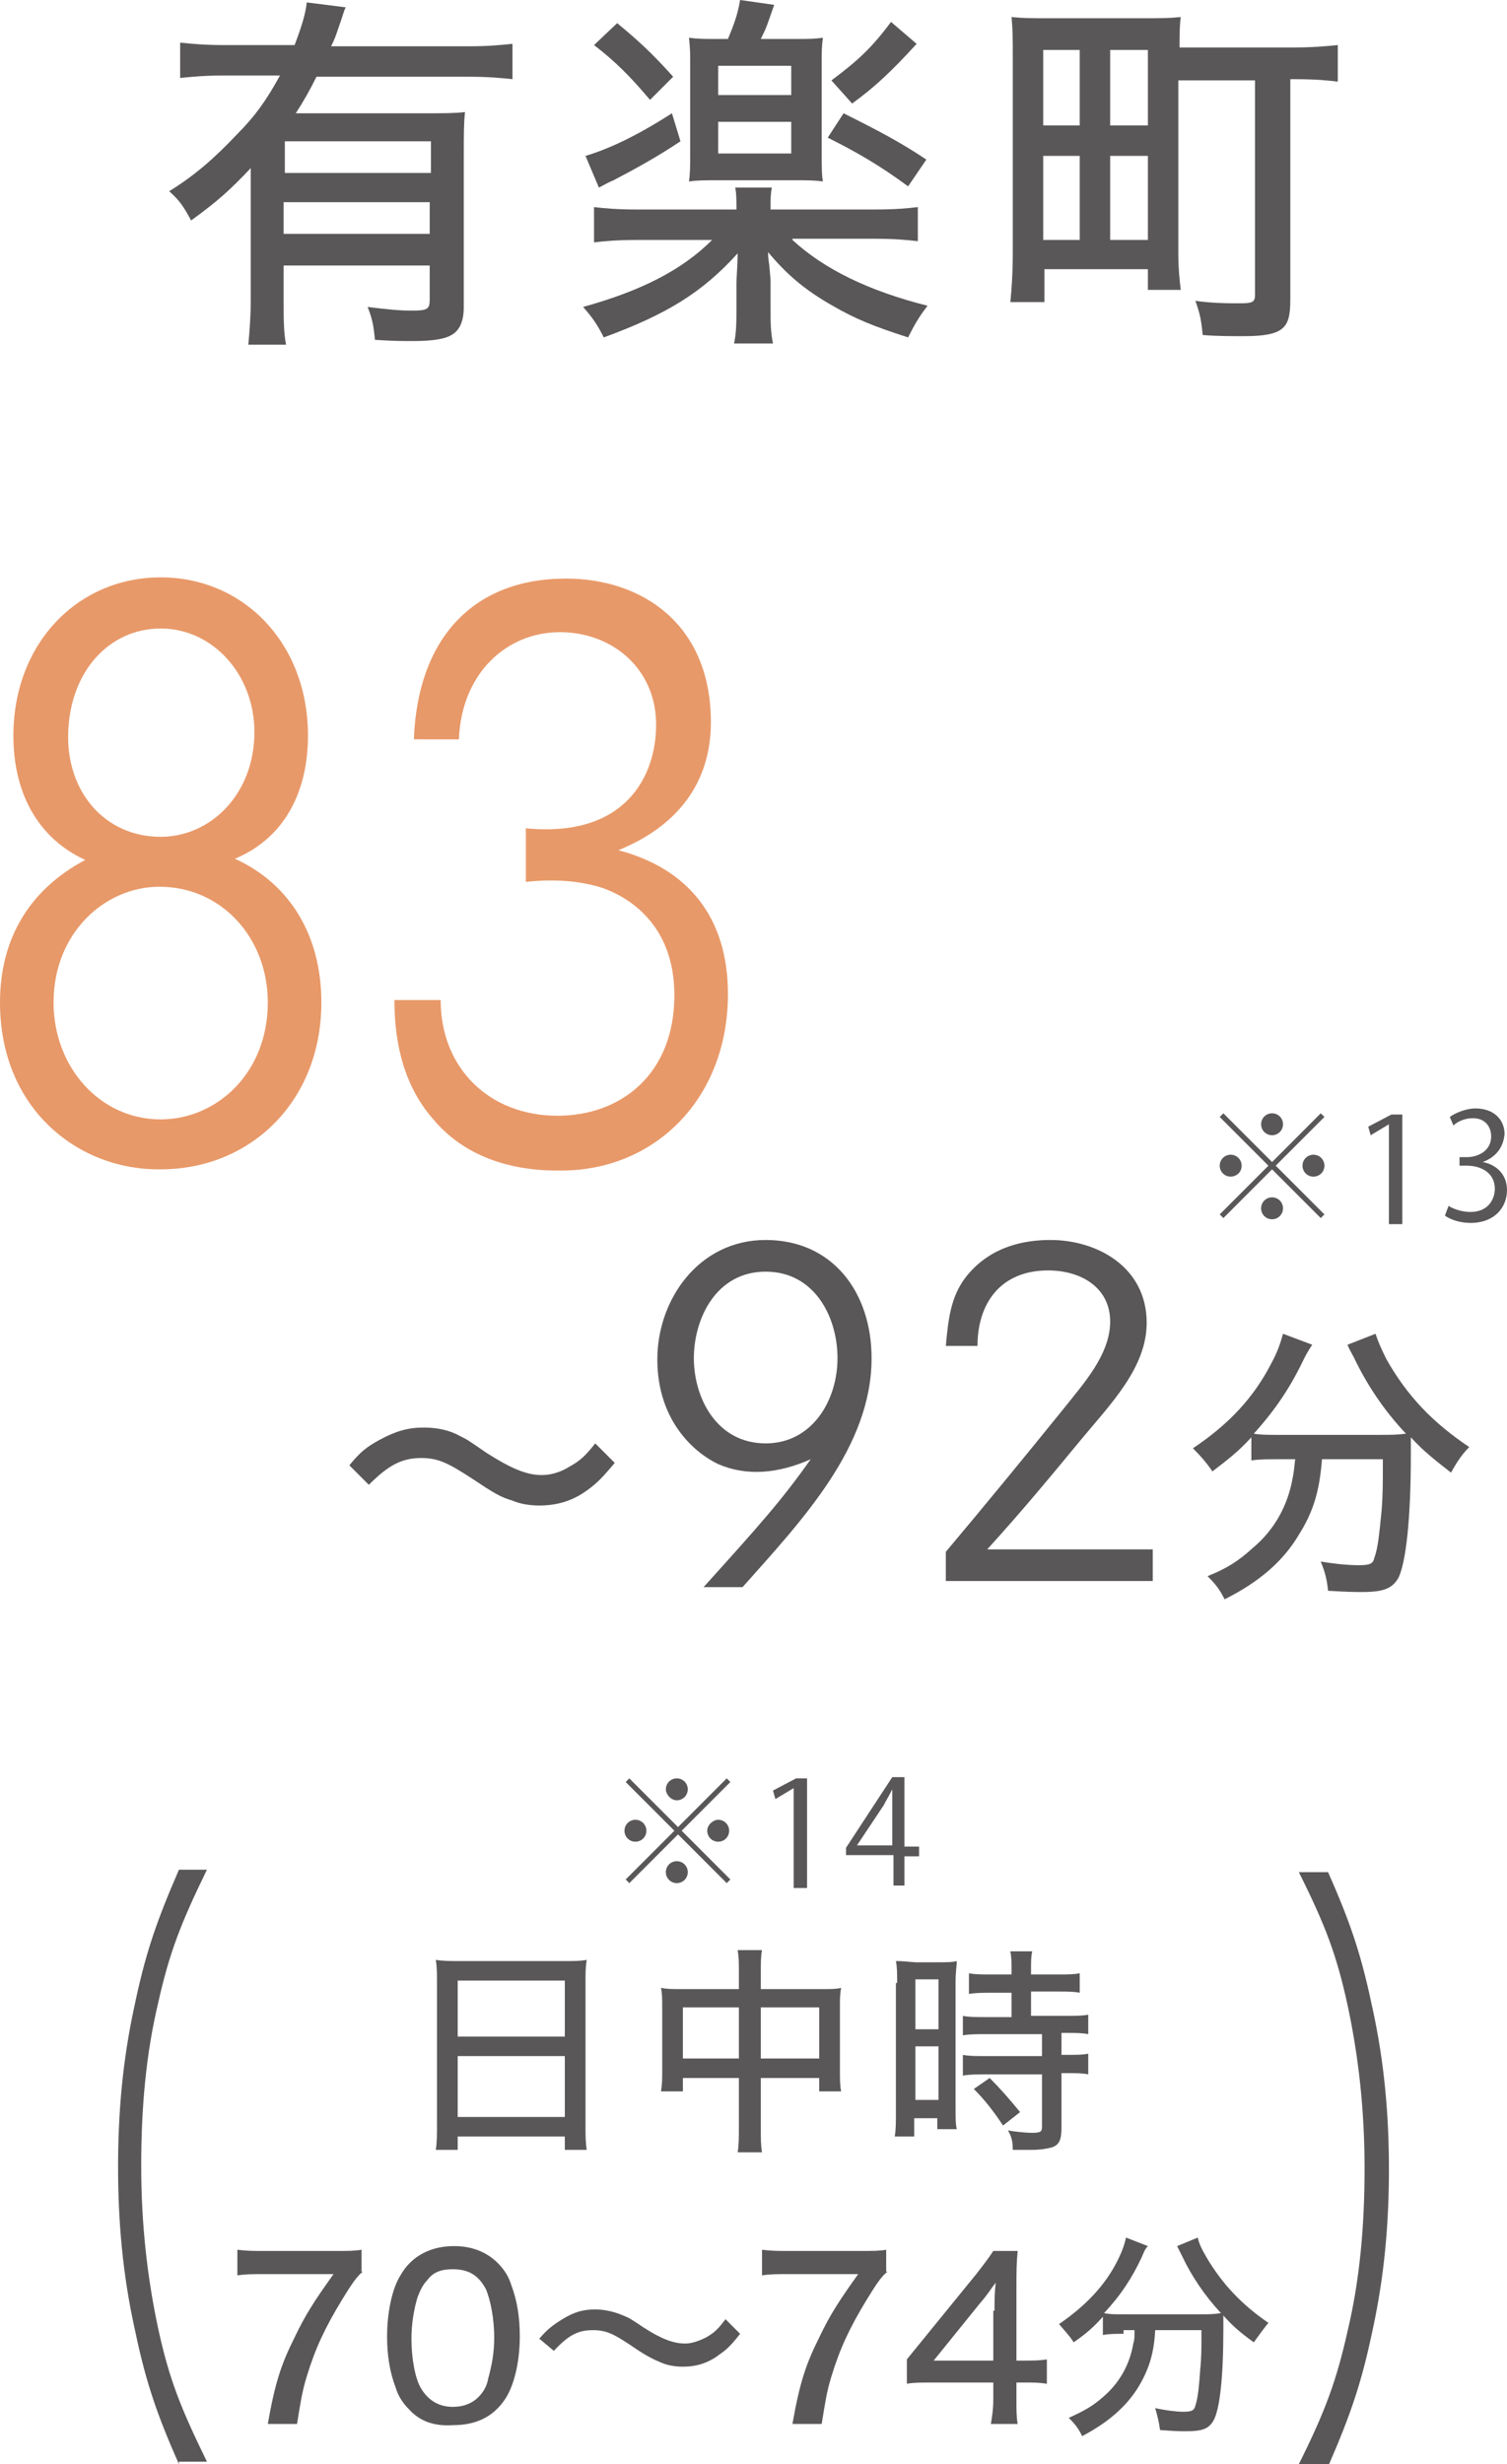
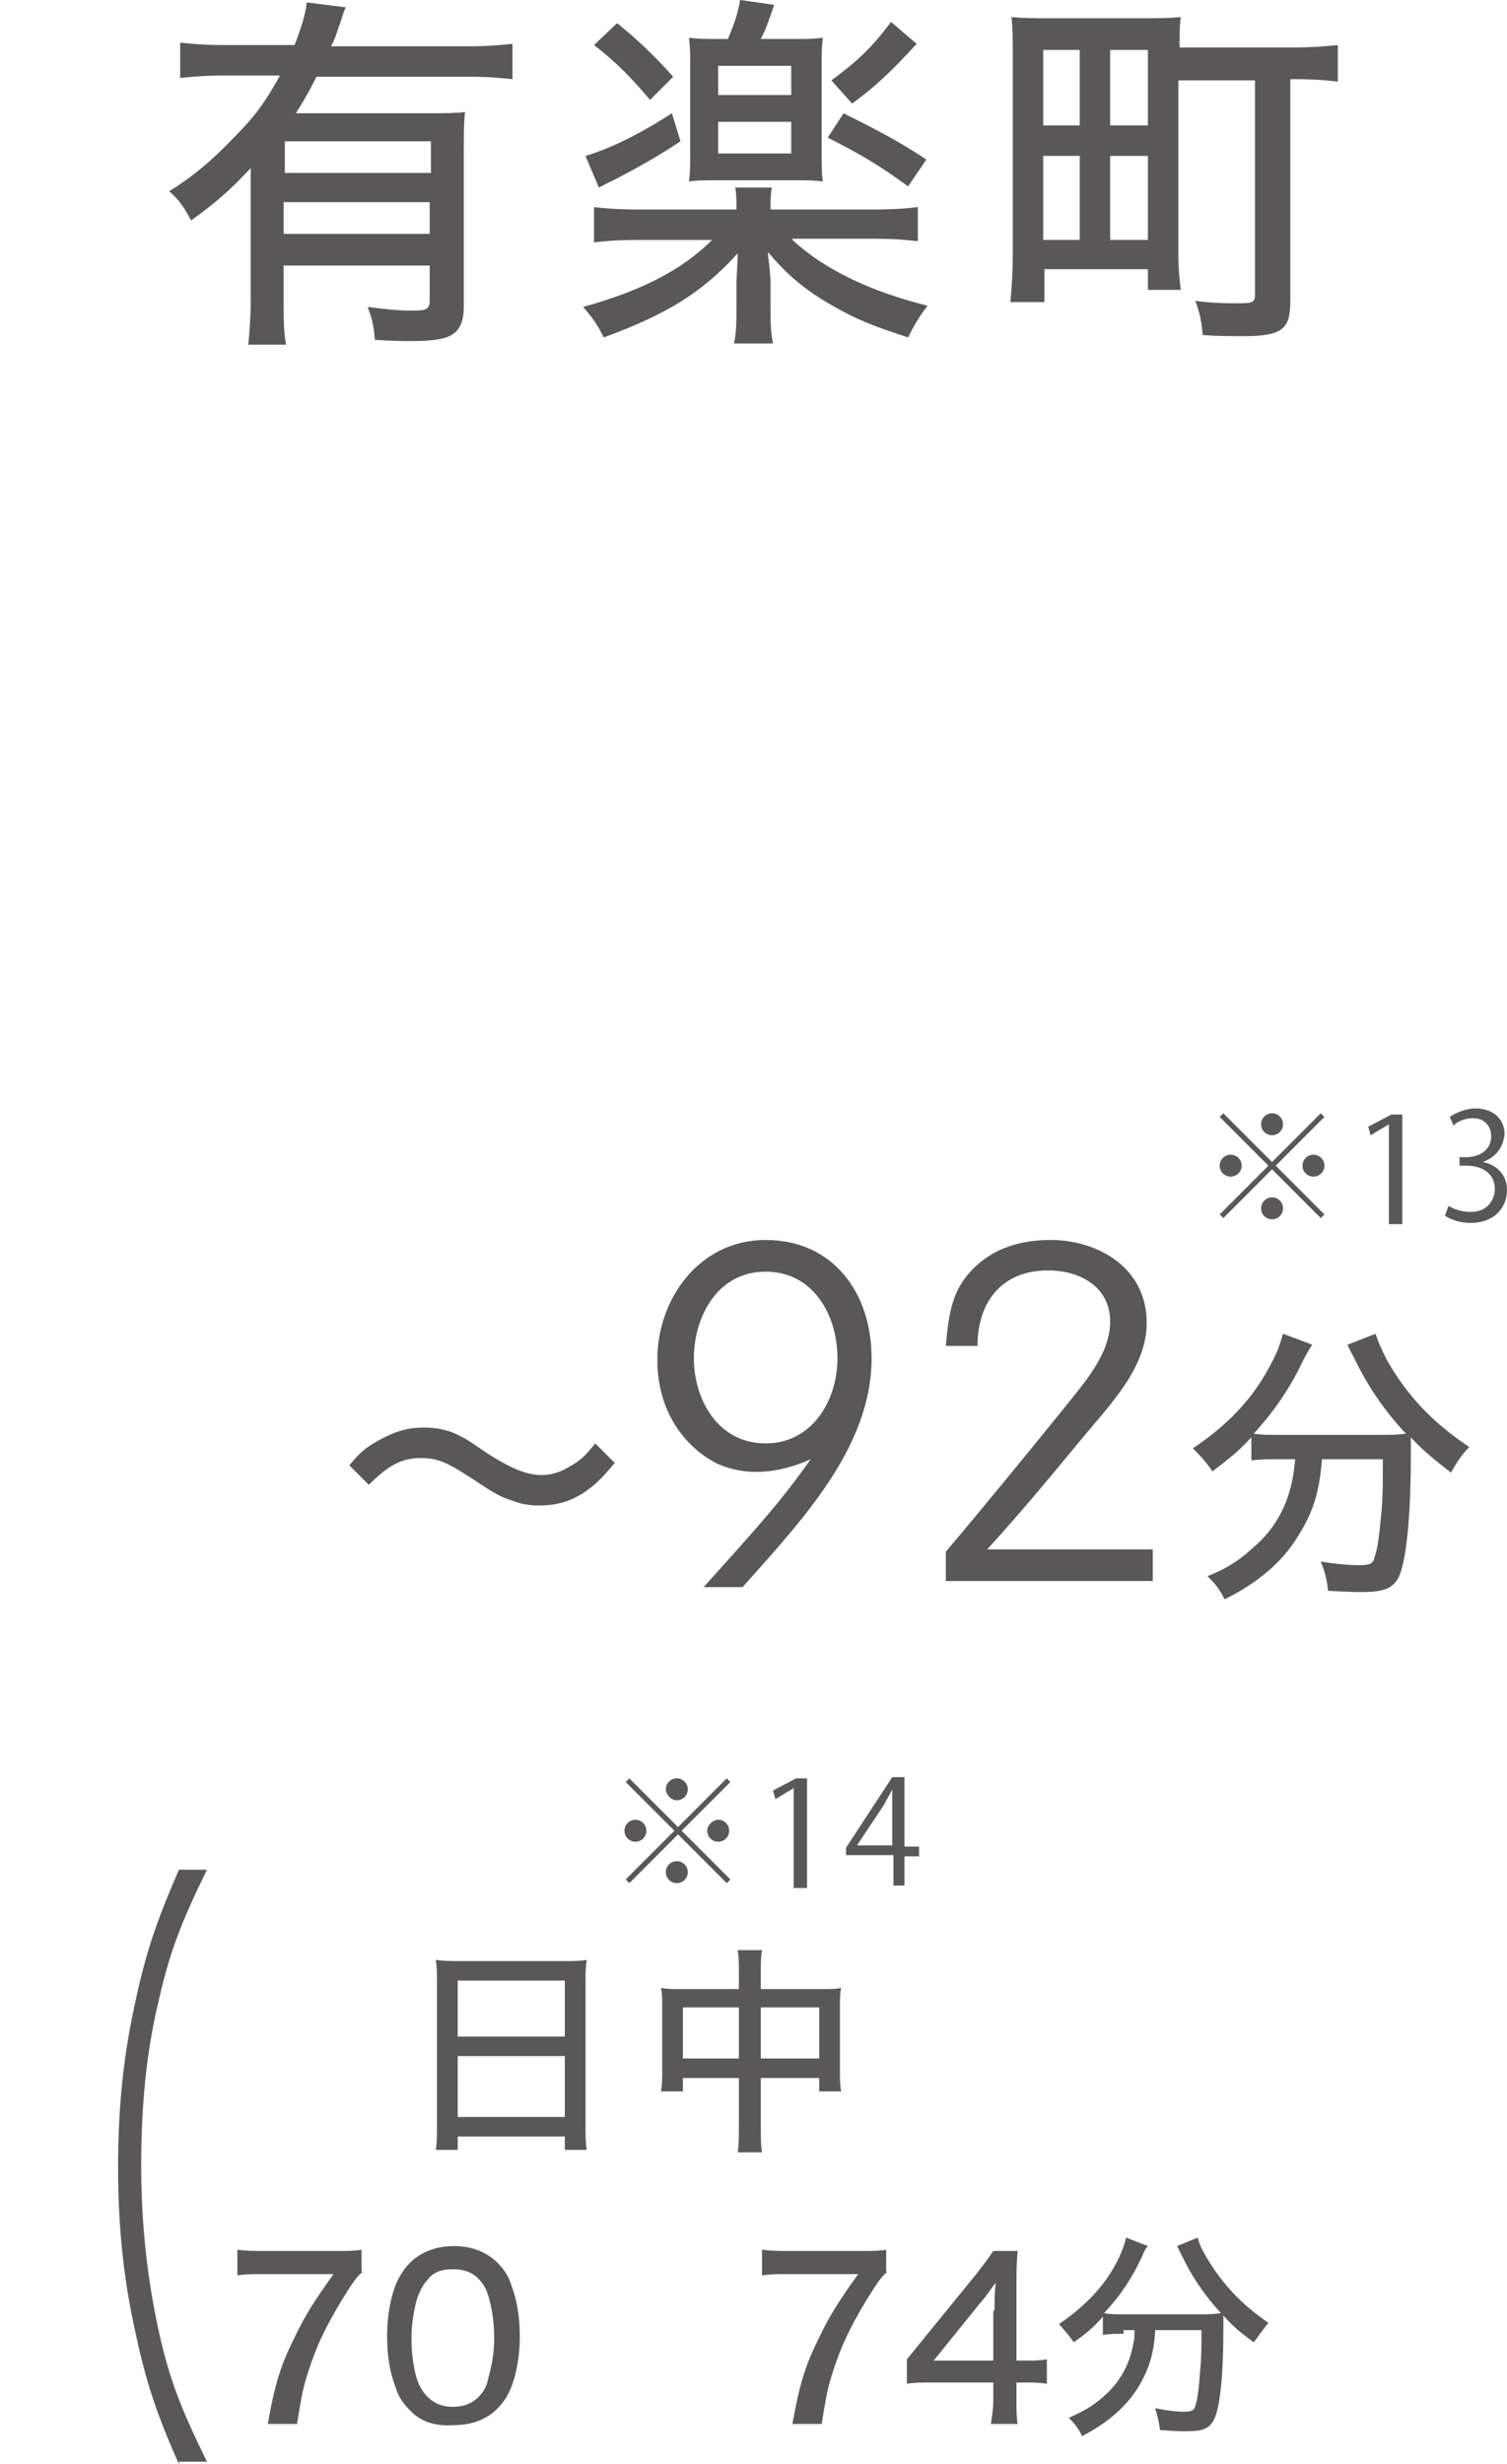
<svg xmlns="http://www.w3.org/2000/svg" version="1.1" id="Layer_1" x="0px" y="0px" width="123.8px" height="202.3px" viewBox="0 0 123.8 202.3" style="enable-background:new 0 0 123.8 202.3;" xml:space="preserve">
  <style type="text/css">
	.st0{fill:#595757;}
	.st1{fill:#E89969;}
</style>
  <g>
    <g>
      <g>
        <g>
          <path class="st0" d="M14.7,202.3c-2-4.5-2.8-7.1-3.7-11.4c-0.9-4.2-1.3-8.4-1.3-13c0-4.6,0.4-8.8,1.3-13      c0.9-4.3,1.7-6.8,3.7-11.4h2.3c-2.2,4.5-3.1,6.9-4,10.9c-1,4.2-1.4,8.6-1.4,13.4c0,4.8,0.5,9.2,1.4,13.4c0.9,4.1,1.8,6.4,4,10.9      H14.7z" />
-           <path class="st0" d="M106.7,202.3c2.2-4.4,3.1-6.9,4-10.9c1-4.2,1.4-8.6,1.4-13.4c0-4.8-0.5-9.2-1.4-13.4      c-0.9-4.1-1.8-6.5-4-10.9h2.4c2,4.5,2.8,7.1,3.7,11.4c0.9,4.2,1.3,8.4,1.3,13c0,4.6-0.4,8.8-1.3,13c-0.9,4.3-1.7,6.8-3.7,11.4      H106.7z" />
        </g>
      </g>
      <g>
        <g>
          <path class="st0" d="M35.9,162.8c0-0.7,0-1.3-0.1-1.9c0.6,0.1,1.2,0.1,2,0.1h8.5c0.9,0,1.4,0,1.9-0.1c-0.1,0.6-0.1,1.1-0.1,1.8      v11.7c0,0.9,0,1.5,0.1,2.1h-1.8v-1.1h-8.8v1.1h-1.8c0.1-0.6,0.1-1.3,0.1-2.1V162.8z M37.6,167.2h8.8v-4.6h-8.8V167.2z       M37.6,173.8h8.8v-5h-8.8V173.8z" />
          <path class="st0" d="M60.7,162c0-0.9,0-1.3-0.1-1.9h2c-0.1,0.5-0.1,1-0.1,1.9v1.3h5.1c0.7,0,1.1,0,1.5-0.1      c-0.1,0.5-0.1,0.9-0.1,1.5v5.3c0,0.7,0,1.2,0.1,1.7h-1.8v-1.1h-4.8v3.9c0,1.1,0,1.6,0.1,2.2h-2c0.1-0.6,0.1-1.2,0.1-2.2v-3.9      h-4.6v1.1h-1.8c0.1-0.6,0.1-1,0.1-1.7v-5.3c0-0.6,0-1-0.1-1.5c0.5,0.1,0.9,0.1,1.5,0.1h4.9V162z M56.1,164.8v4.2h4.6v-4.2H56.1z       M67.3,169v-4.2h-4.8v4.2H67.3z" />
-           <path class="st0" d="M73.7,162.8c0-0.8,0-1.3-0.1-1.8c0.4,0,0.4,0,1.6,0.1h1.8c0.9,0,1.2,0,1.6-0.1c0,0.4-0.1,0.8-0.1,1.8V173      c0,0.9,0,1.4,0.1,1.8h-1.6v-0.9h-1.9v1.5h-1.6c0.1-0.5,0.1-1.2,0.1-2.1V162.8z M75.2,166.6h1.9v-4.1h-1.9V166.6z M75.2,172.4      h1.9V168h-1.9V172.4z M81.5,163.6c-0.6,0-1.4,0-1.9,0.1V162c0.5,0.1,1,0.1,1.8,0.1h1.7v-0.5c0-0.5,0-0.9-0.1-1.4h1.8      c-0.1,0.4-0.1,0.8-0.1,1.4v0.5h2.2c0.8,0,1.3,0,1.8-0.1v1.6c-0.5-0.1-1.1-0.1-1.8-0.1h-2.2v2h2.8c0.8,0,1.4,0,1.9-0.1v1.6      c-0.5-0.1-1-0.1-1.8-0.1h-0.4v1.8h0.4c0.8,0,1.4,0,1.8-0.1v1.7c-0.5-0.1-1-0.1-1.8-0.1h-0.4v4.5c0,1-0.2,1.4-0.8,1.6      c-0.4,0.1-0.9,0.2-1.7,0.2c0,0-0.5,0-1.5,0c0-0.7-0.1-1.1-0.4-1.6c0.5,0.1,1.4,0.2,2,0.2c0.7,0,0.8-0.1,0.8-0.5v-4.3H81      c-0.7,0-1.3,0-1.9,0.1v-1.7c0.5,0.1,1,0.1,1.9,0.1h4.6V167H81c-0.8,0-1.4,0-1.9,0.1v-1.6c0.5,0.1,1.1,0.1,1.9,0.1h2.1v-2H81.5z       M82.4,174.5c-0.8-1.2-1.5-2.1-2.4-3l1.3-0.9c0.9,0.9,1.6,1.7,2.5,2.8L82.4,174.5z" />
          <path class="st0" d="M29.8,186.5c-0.5,0.4-0.9,1-1.7,2.3c-1.4,2.3-2.2,4-2.9,6.3c-0.4,1.3-0.5,2.1-0.8,3.9h-2.4      c0.6-3.4,1.1-4.9,2.2-7.1c0.9-1.9,1.7-3.1,3.2-5.2h-5.7c-1,0-1.5,0-2.2,0.1v-2.1c0.8,0.1,1.3,0.1,2.3,0.1h5.6      c1.3,0,1.7,0,2.3-0.1V186.5z" />
          <path class="st0" d="M33.6,197.8c-0.5-0.5-0.9-1.1-1.1-1.8c-0.5-1.3-0.7-2.7-0.7-4.2c0-1.9,0.4-3.9,1.1-5      c0.9-1.6,2.5-2.4,4.4-2.4c1.5,0,2.7,0.5,3.6,1.4c0.5,0.5,0.9,1.1,1.1,1.8c0.5,1.3,0.7,2.7,0.7,4.2c0,2.2-0.5,4.2-1.3,5.3      c-1,1.4-2.4,2-4.2,2C35.7,199.2,34.5,198.8,33.6,197.8z M35.1,187.2c-0.4,0.4-0.6,0.9-0.8,1.4c-0.3,1-0.5,2.2-0.5,3.4      c0,1.6,0.3,3.3,0.8,4.1c0.6,1,1.5,1.5,2.6,1.5c0.9,0,1.6-0.3,2.1-0.8c0.4-0.4,0.7-0.9,0.8-1.5c0.3-1.1,0.5-2.1,0.5-3.4      c0-1.5-0.3-3.1-0.7-4c-0.6-1.1-1.4-1.6-2.7-1.6C36.3,186.3,35.6,186.5,35.1,187.2z" />
-           <path class="st0" d="M44.3,192c0.7-0.8,1.1-1.1,1.9-1.6c1-0.6,1.7-0.8,2.7-0.8c0.8,0,1.6,0.2,2.3,0.5c0.5,0.2,0.5,0.2,1.7,1      c1.4,0.9,2.4,1.3,3.4,1.3c0.5,0,1.1-0.2,1.7-0.5c0.7-0.4,1-0.7,1.6-1.5l1.2,1.2c-0.7,0.9-1.1,1.3-1.7,1.7c-0.9,0.7-1.9,1-3,1      c-0.6,0-1.2-0.1-1.7-0.3c-0.7-0.3-1.2-0.5-2.5-1.4c-1.5-1-2.1-1.3-3.2-1.3c-1.2,0-2,0.4-3.2,1.7L44.3,192z" />
          <path class="st0" d="M72.9,186.5c-0.5,0.4-0.9,1-1.7,2.3c-1.4,2.3-2.2,4-2.9,6.3c-0.4,1.3-0.5,2.1-0.8,3.9h-2.4      c0.6-3.4,1.1-4.9,2.2-7.1c0.9-1.9,1.7-3.1,3.2-5.2h-5.7c-1,0-1.5,0-2.2,0.1v-2.1c0.8,0.1,1.3,0.1,2.3,0.1h5.6      c1.3,0,1.7,0,2.3-0.1V186.5z" />
          <path class="st0" d="M74.5,193.7c0.4-0.5,0.4-0.5,1.3-1.6l4.4-5.4c0.7-0.9,1-1.3,1.4-1.9h2c-0.1,1.1-0.1,1.7-0.1,3.1v5.9h0.7      c0.7,0,1.2,0,1.8-0.1v2c-0.7-0.1-1.1-0.1-1.8-0.1h-0.7v1.4c0,0.9,0,1.4,0.1,2h-2.2c0.1-0.6,0.2-1.2,0.2-2v-1.4h-4.9      c-1.1,0-1.6,0-2.2,0.1V193.7z M81.7,189.7c0-0.9,0-1.5,0.1-2.3c-0.4,0.5-0.6,0.9-1.3,1.7l-3.8,4.7h4.9V189.7z" />
          <path class="st0" d="M92.3,191.6c-0.6,0-1.2,0-1.7,0.1v-1.5c-0.8,0.9-1.4,1.4-2.4,2.1c-0.3-0.5-0.7-0.9-1.2-1.5      c2.2-1.5,3.8-3.2,4.8-5.2c0.4-0.8,0.6-1.4,0.7-1.9l1.8,0.7c-0.2,0.2-0.3,0.4-0.5,0.9c-0.8,1.7-1.7,3.1-3.1,4.6      c0.4,0.1,0.9,0.1,1.5,0.1h6.4c0.7,0,1.1,0,1.7-0.1c-1.3-1.4-2.4-3-3.2-4.7c-0.1-0.2-0.3-0.6-0.4-0.8l1.7-0.7      c0.1,0.5,0.3,0.9,0.7,1.6c1.3,2.2,2.9,3.9,5.1,5.4c-0.4,0.5-0.7,0.9-1.2,1.6c-1.1-0.8-1.7-1.3-2.5-2.2c0,0.3,0,0.3,0,1.1      c0,4-0.3,6.6-0.8,7.5c-0.4,0.7-0.9,0.9-2.3,0.9c-0.5,0-0.8,0-2.1-0.1c-0.1-0.7-0.2-1.1-0.4-1.8c0.9,0.2,1.8,0.3,2.3,0.3      c0.7,0,0.9-0.1,1-0.5c0.2-0.6,0.3-1.5,0.4-3c0.1-0.9,0.1-1.8,0.1-2.6c0-0.2,0-0.3,0-0.6h-3.8c-0.1,1.9-0.5,3.2-1.4,4.7      c-1,1.6-2.5,2.9-4.6,4c-0.3-0.6-0.5-0.9-1.1-1.5c1.1-0.5,1.9-0.9,2.8-1.7c1.3-1.1,2.2-2.6,2.5-4.4c0.1-0.3,0.1-0.5,0.1-1.1H92.3      z" />
        </g>
      </g>
      <g>
        <g>
          <path class="st0" d="M51.7,146l4,4l4-4l0.3,0.3l-4,4l4,4l-0.3,0.3l-4-4l-4,4l-0.3-0.3l4-4l-4-4L51.7,146z M52.2,151.2      c-0.5,0-0.9-0.4-0.9-0.9s0.4-0.9,0.9-0.9c0.5,0,0.9,0.4,0.9,0.9C53.1,150.8,52.7,151.2,52.2,151.2z M54.7,146.9      c0-0.5,0.4-0.9,0.9-0.9c0.5,0,0.9,0.4,0.9,0.9c0,0.5-0.4,0.9-0.9,0.9C55.1,147.8,54.7,147.3,54.7,146.9z M56.5,153.7      c0,0.5-0.4,0.9-0.9,0.9c-0.5,0-0.9-0.4-0.9-0.9c0-0.5,0.4-0.9,0.9-0.9C56.1,152.8,56.5,153.2,56.5,153.7z M59,149.4      c0.5,0,0.9,0.4,0.9,0.9s-0.4,0.9-0.9,0.9c-0.5,0-0.9-0.4-0.9-0.9C58.1,149.8,58.6,149.4,59,149.4z" />
          <path class="st0" d="M65.2,154.8v-8h0l-1.5,0.9l-0.2-0.7l1.9-1h0.9v9H65.2z" />
          <path class="st0" d="M74.3,154.8h-0.9v-2.5h-3.9v-0.6l3.8-5.8h1v5.7h1.2v0.8h-1.2V154.8z M70.4,151.5h2.9v-3.2c0-0.5,0-1,0-1.4      h0c-0.3,0.6-0.5,0.9-0.7,1.3L70.4,151.5L70.4,151.5z" />
        </g>
      </g>
    </g>
    <g>
      <g>
        <path class="st0" d="M20.6,13.8c-1.7,1.8-2.7,2.7-4.9,4.3c-0.6-1.1-0.9-1.6-1.8-2.4c2.1-1.3,3.7-2.7,5.5-4.6     C21,9.5,21.9,8.2,23,6.2h-4.7c-1.5,0-2.5,0.1-3.5,0.2V3.5c1,0.1,2,0.2,3.5,0.2h5.9c0.5-1.3,0.9-2.5,1-3.5l3.2,0.4     c-0.2,0.4-0.2,0.6-0.6,1.7c-0.2,0.6-0.3,0.9-0.6,1.5h11.4c1.5,0,2.5-0.1,3.5-0.2v2.9c-0.9-0.1-2.1-0.2-3.5-0.2H26     c-0.6,1.2-1,1.9-1.7,3H35c1.5,0,2.4,0,3.2-0.1c-0.1,0.9-0.1,1.9-0.1,3.5v12.5c0,1.1-0.3,1.9-1,2.3c-0.5,0.3-1.4,0.5-3.2,0.5     c-0.9,0-1.5,0-3.1-0.1c-0.1-1.1-0.2-1.7-0.6-2.7c1.6,0.2,2.6,0.3,3.6,0.3c1.3,0,1.5-0.1,1.5-0.9v-2.8h-12v2.8     c0,1.6,0,2.7,0.2,3.7h-3.1c0.1-1.1,0.2-2.3,0.2-3.7V13.8z M35.4,11.6h-12v2.6h12V11.6z M23.3,16.6v2.6h12v-2.6H23.3z" />
        <path class="st0" d="M65.1,19.7c2.6,2.4,6.3,4.2,11.1,5.4c-0.7,0.9-1.1,1.6-1.6,2.6c-2.8-0.9-4.3-1.5-6.2-2.6     c-2.3-1.3-3.8-2.6-5.3-4.4c0,0.4,0,0.4,0.1,1.1c0.1,1.1,0.1,1.2,0.1,1.4V25c0,1.5,0,2.2,0.2,3.2h-3.2c0.2-0.9,0.2-1.8,0.2-3.2     v-1.8c0-0.3,0.1-1.6,0.1-2.4c-2.9,3.2-5.8,5-11,6.9c-0.5-1-0.9-1.6-1.7-2.5c4.7-1.3,8.1-3,10.6-5.5h-6.2c-1.6,0-2.7,0.1-3.5,0.2     V17c0.8,0.1,1.9,0.2,3.5,0.2h8.2c0-0.8,0-1.3-0.1-1.8h3c-0.1,0.6-0.1,0.9-0.1,1.8h8.5c1.8,0,2.8-0.1,3.6-0.2v2.8     c-0.9-0.1-1.9-0.2-3.6-0.2H65.1z M55.9,11.6c-1.8,1.2-3.4,2.1-5.5,3.2c-0.5,0.2-0.6,0.3-1.2,0.6l-1.1-2.6c2-0.6,4.3-1.7,7.1-3.5     L55.9,11.6z M50.7,1.9c1.7,1.4,2.9,2.5,4.6,4.4l-1.9,1.9c-1.6-1.9-2.9-3.2-4.6-4.5L50.7,1.9z M59.8,3.2c0.5-1.2,0.8-2,1-3.2     l2.8,0.4C63,2.1,63,2.2,62.5,3.2h2.8c1.2,0,1.5,0,2.3-0.1c-0.1,0.8-0.1,1-0.1,2.4v6.9c0,1.3,0,1.9,0.1,2.5     c-0.6-0.1-1.4-0.1-2.2-0.1h-6.5c-0.9,0-1.7,0-2.3,0.1c0.1-0.7,0.1-1.3,0.1-2.5V5.5c0-1.3,0-1.4-0.1-2.4c0.8,0.1,1.2,0.1,2.4,0.1     H59.8z M59,7.8H65V5.4H59V7.8z M59,12.6H65V10H59V12.6z M69.3,9.3c3,1.5,4.7,2.4,6.8,3.8l-1.5,2.2c-2.3-1.7-4.2-2.8-6.6-4     L69.3,9.3z M75.3,3.6c-2.1,2.3-3.5,3.6-5.3,4.9l-1.7-1.9c2.3-1.7,3.4-2.8,4.9-4.8L75.3,3.6z" />
        <path class="st0" d="M96.8,20.9c0,1.1,0.1,2.1,0.2,2.9h-2.7v-1.7h-8.5v2.7H83c0.1-1,0.2-2.3,0.2-4.1V4.6c0-1.4,0-2.1-0.1-3.2     c1,0.1,1.7,0.1,3.2,0.1h7.5c1.5,0,2.2,0,3.2-0.1c-0.1,0.7-0.1,1.5-0.1,2.5h9.2c1.7,0,2.8-0.1,3.8-0.2v3c-0.9-0.1-1.7-0.2-3.7-0.2     H106v18.1c0,1.4-0.2,2-0.7,2.4s-1.4,0.6-3.1,0.6c-0.9,0-2.4,0-3.4-0.1c-0.1-1.1-0.2-1.7-0.6-2.8c1.5,0.2,2.6,0.2,3.7,0.2     c1,0,1.2-0.1,1.2-0.7V6.6h-6.3V20.9z M85.7,10.3h3V4.1h-3V10.3z M85.7,19.7h3v-6.9h-3V19.7z M91.2,10.3h3.1V4.1h-3.1V10.3z      M91.2,19.7h3.1v-6.9h-3.1V19.7z" />
      </g>
    </g>
    <g>
      <g>
-         <path class="st1" d="M1.1,60.4c0-7.6,5.3-13,12.1-13s12.1,5.4,12.1,13c0,4.3-1.7,8.3-6,10.1c4.6,2.1,7.1,6.4,7.1,11.8     c0,8.1-5.8,13.7-13.2,13.7C6.5,96.1,0,91.1,0,82.3c0-5.1,2.3-9.2,7-11.7C3.1,68.8,1.1,65.1,1.1,60.4z M4.4,82.3     c0,5.3,3.8,9.6,8.8,9.6c4.6,0,8.8-3.8,8.8-9.6c0-5.3-3.8-9.5-8.9-9.5C8.6,72.8,4.4,76.6,4.4,82.3z M5.6,60.3     c-0.1,4.7,3,8.4,7.6,8.4c4.1,0,7.7-3.5,7.7-8.6c0-4.7-3.4-8.5-7.7-8.5C9,51.6,5.7,55.1,5.6,60.3z" />
-         <path class="st1" d="M46.5,47.5c6.2,0,11.9,3.7,11.9,11.8c0,5.1-2.9,8.6-7.6,10.5c5.7,1.5,9,5.5,9,11.8c0,8.6-6,14.5-13.7,14.5     c-1.4,0-6.9,0.1-10.5-4.2c-2.2-2.5-3.2-5.8-3.2-9.8h3.8c0,5.6,4,9.5,9.6,9.5c5.2,0,9.6-3.4,9.6-9.9c0-5.9-3.9-8.1-5.9-8.8     c-2.2-0.7-4.4-0.7-6.3-0.5V68c8.2,0.8,10.7-4.3,10.7-8.5c0-4.6-3.6-7.6-7.9-7.6c-4.4,0-8.1,3.4-8.3,8.8H34     C34.3,52.5,38.8,47.5,46.5,47.5z" />
-       </g>
+         </g>
    </g>
    <g>
      <g>
        <g>
          <path class="st0" d="M28.7,120.3c0.9-1.1,1.4-1.5,2.5-2.1c1.3-0.7,2.3-1,3.6-1c1.1,0,2.1,0.2,3,0.7c0.6,0.3,0.6,0.3,2.2,1.4      c1.9,1.2,3.2,1.8,4.5,1.8c0.7,0,1.5-0.2,2.3-0.7c0.9-0.5,1.3-0.9,2.1-1.9l1.6,1.6c-1,1.2-1.5,1.7-2.2,2.2      c-1.2,0.9-2.5,1.3-4,1.3c-0.7,0-1.5-0.1-2.2-0.4c-1-0.3-1.5-0.6-3.3-1.8c-2-1.3-2.8-1.7-4.2-1.7c-1.6,0-2.7,0.6-4.3,2.2      L28.7,120.3z" />
          <path class="st0" d="M66.6,119.8c-2.7,1.2-5.3,1.4-7.6,0.4c-1.9-0.9-5-3.5-5-8.6c0-4.9,3.4-9.8,8.9-9.8c5.5,0,8.7,4.3,8.7,9.7      c0,7.3-5.7,13.3-10.6,18.8h-3.2C62.4,125.2,64.2,123.2,66.6,119.8z M57,111.5c0,3.3,1.9,7,5.9,7c3.8,0,5.9-3.5,5.9-7      c0-3.4-1.9-7.1-5.9-7.1C58.8,104.4,57,108.3,57,111.5z" />
          <path class="st0" d="M79.3,104.9c1-1.3,3-3.1,7-3.1c3.8,0,7.9,2.2,7.9,6.8c0,3.7-3,6.7-5.4,9.6c-2.4,2.9-4.7,5.7-7.7,9h13.6v2.6      h-17v-2.4c3.2-3.8,6.4-7.7,9.8-11.9c1.5-1.9,3.7-4.3,3.7-7c0-2.8-2.4-4.2-5.1-4.2c-3.9,0-5.8,2.7-5.8,6.2h-2.6      C77.9,108.3,78.1,106.5,79.3,104.9z" />
          <path class="st0" d="M105,119.8c-0.8,0-1.6,0-2.2,0.1v-1.9c-1.1,1.2-1.9,1.8-3.2,2.8c-0.4-0.6-0.9-1.2-1.6-1.9      c3-2,5-4.2,6.4-6.9c0.6-1.1,0.8-1.8,1-2.5l2.4,0.9c-0.2,0.3-0.4,0.6-0.7,1.2c-1.1,2.3-2.3,4.1-4.1,6.1c0.5,0.1,1.2,0.1,1.9,0.1      h8.4c1,0,1.5,0,2.2-0.1c-1.8-1.9-3.2-4-4.3-6.3c-0.1-0.2-0.4-0.7-0.5-1l2.3-0.9c0.2,0.6,0.4,1.1,0.9,2.1c1.7,3,3.8,5.2,6.8,7.2      c-0.6,0.6-1,1.2-1.5,2.1c-1.4-1.1-2.3-1.8-3.3-2.9c0,0.4,0,0.4,0,1.5c0,5.2-0.4,8.7-1,10c-0.5,0.9-1.2,1.2-3,1.2      c-0.6,0-1.1,0-2.8-0.1c-0.1-0.9-0.2-1.4-0.6-2.4c1.2,0.2,2.3,0.3,3.1,0.3c0.9,0,1.2-0.1,1.3-0.6c0.3-0.8,0.4-1.9,0.6-3.9      c0.1-1.2,0.1-2.4,0.1-3.4c0-0.3,0-0.4,0-0.8h-5c-0.2,2.6-0.7,4.3-1.9,6.2c-1.3,2.2-3.3,3.9-6.1,5.3c-0.4-0.8-0.7-1.2-1.4-1.9      c1.5-0.6,2.5-1.2,3.7-2.3c1.8-1.5,2.9-3.5,3.3-5.8c0.1-0.5,0.1-0.7,0.2-1.5H105z" />
        </g>
      </g>
      <g>
        <g>
          <path class="st0" d="M100.5,91.4l4,4l4-4l0.3,0.3l-4,4l4,4l-0.3,0.3l-4-4l-4,4l-0.3-0.3l4-4l-4-4L100.5,91.4z M101.1,96.6      c-0.5,0-0.9-0.4-0.9-0.9s0.4-0.9,0.9-0.9s0.9,0.4,0.9,0.9C102,96.3,101.5,96.6,101.1,96.6z M103.6,92.3c0-0.5,0.4-0.9,0.9-0.9      c0.5,0,0.9,0.4,0.9,0.9c0,0.5-0.4,0.9-0.9,0.9C104,93.2,103.6,92.8,103.6,92.3z M105.4,99.2c0,0.5-0.4,0.9-0.9,0.9      c-0.5,0-0.9-0.4-0.9-0.9c0-0.5,0.4-0.9,0.9-0.9C105,98.3,105.4,98.7,105.4,99.2z M107.9,94.8c0.5,0,0.9,0.4,0.9,0.9      s-0.4,0.9-0.9,0.9c-0.5,0-0.9-0.4-0.9-0.9C107,95.2,107.4,94.8,107.9,94.8z" />
          <path class="st0" d="M114.1,100.3v-8h0l-1.5,0.9l-0.2-0.7l1.9-1h0.9v9H114.1z" />
          <path class="st0" d="M121.8,95.4c1.1,0.2,2,1,2,2.3c0,1.4-1,2.7-3,2.7c-0.9,0-1.7-0.3-2.1-0.6l0.3-0.8c0.3,0.2,1,0.5,1.8,0.5      c1.5,0,2-1.1,2-1.9c0-1.3-1.1-1.9-2.3-1.9h-0.6v-0.7h0.6c0.9,0,2-0.5,2-1.7c0-0.8-0.5-1.5-1.5-1.5c-0.7,0-1.3,0.3-1.6,0.6      l-0.3-0.7c0.4-0.3,1.3-0.7,2.1-0.7c1.6,0,2.4,1,2.4,2.1C123.5,94.2,122.9,95,121.8,95.4L121.8,95.4z" />
        </g>
      </g>
    </g>
  </g>
</svg>